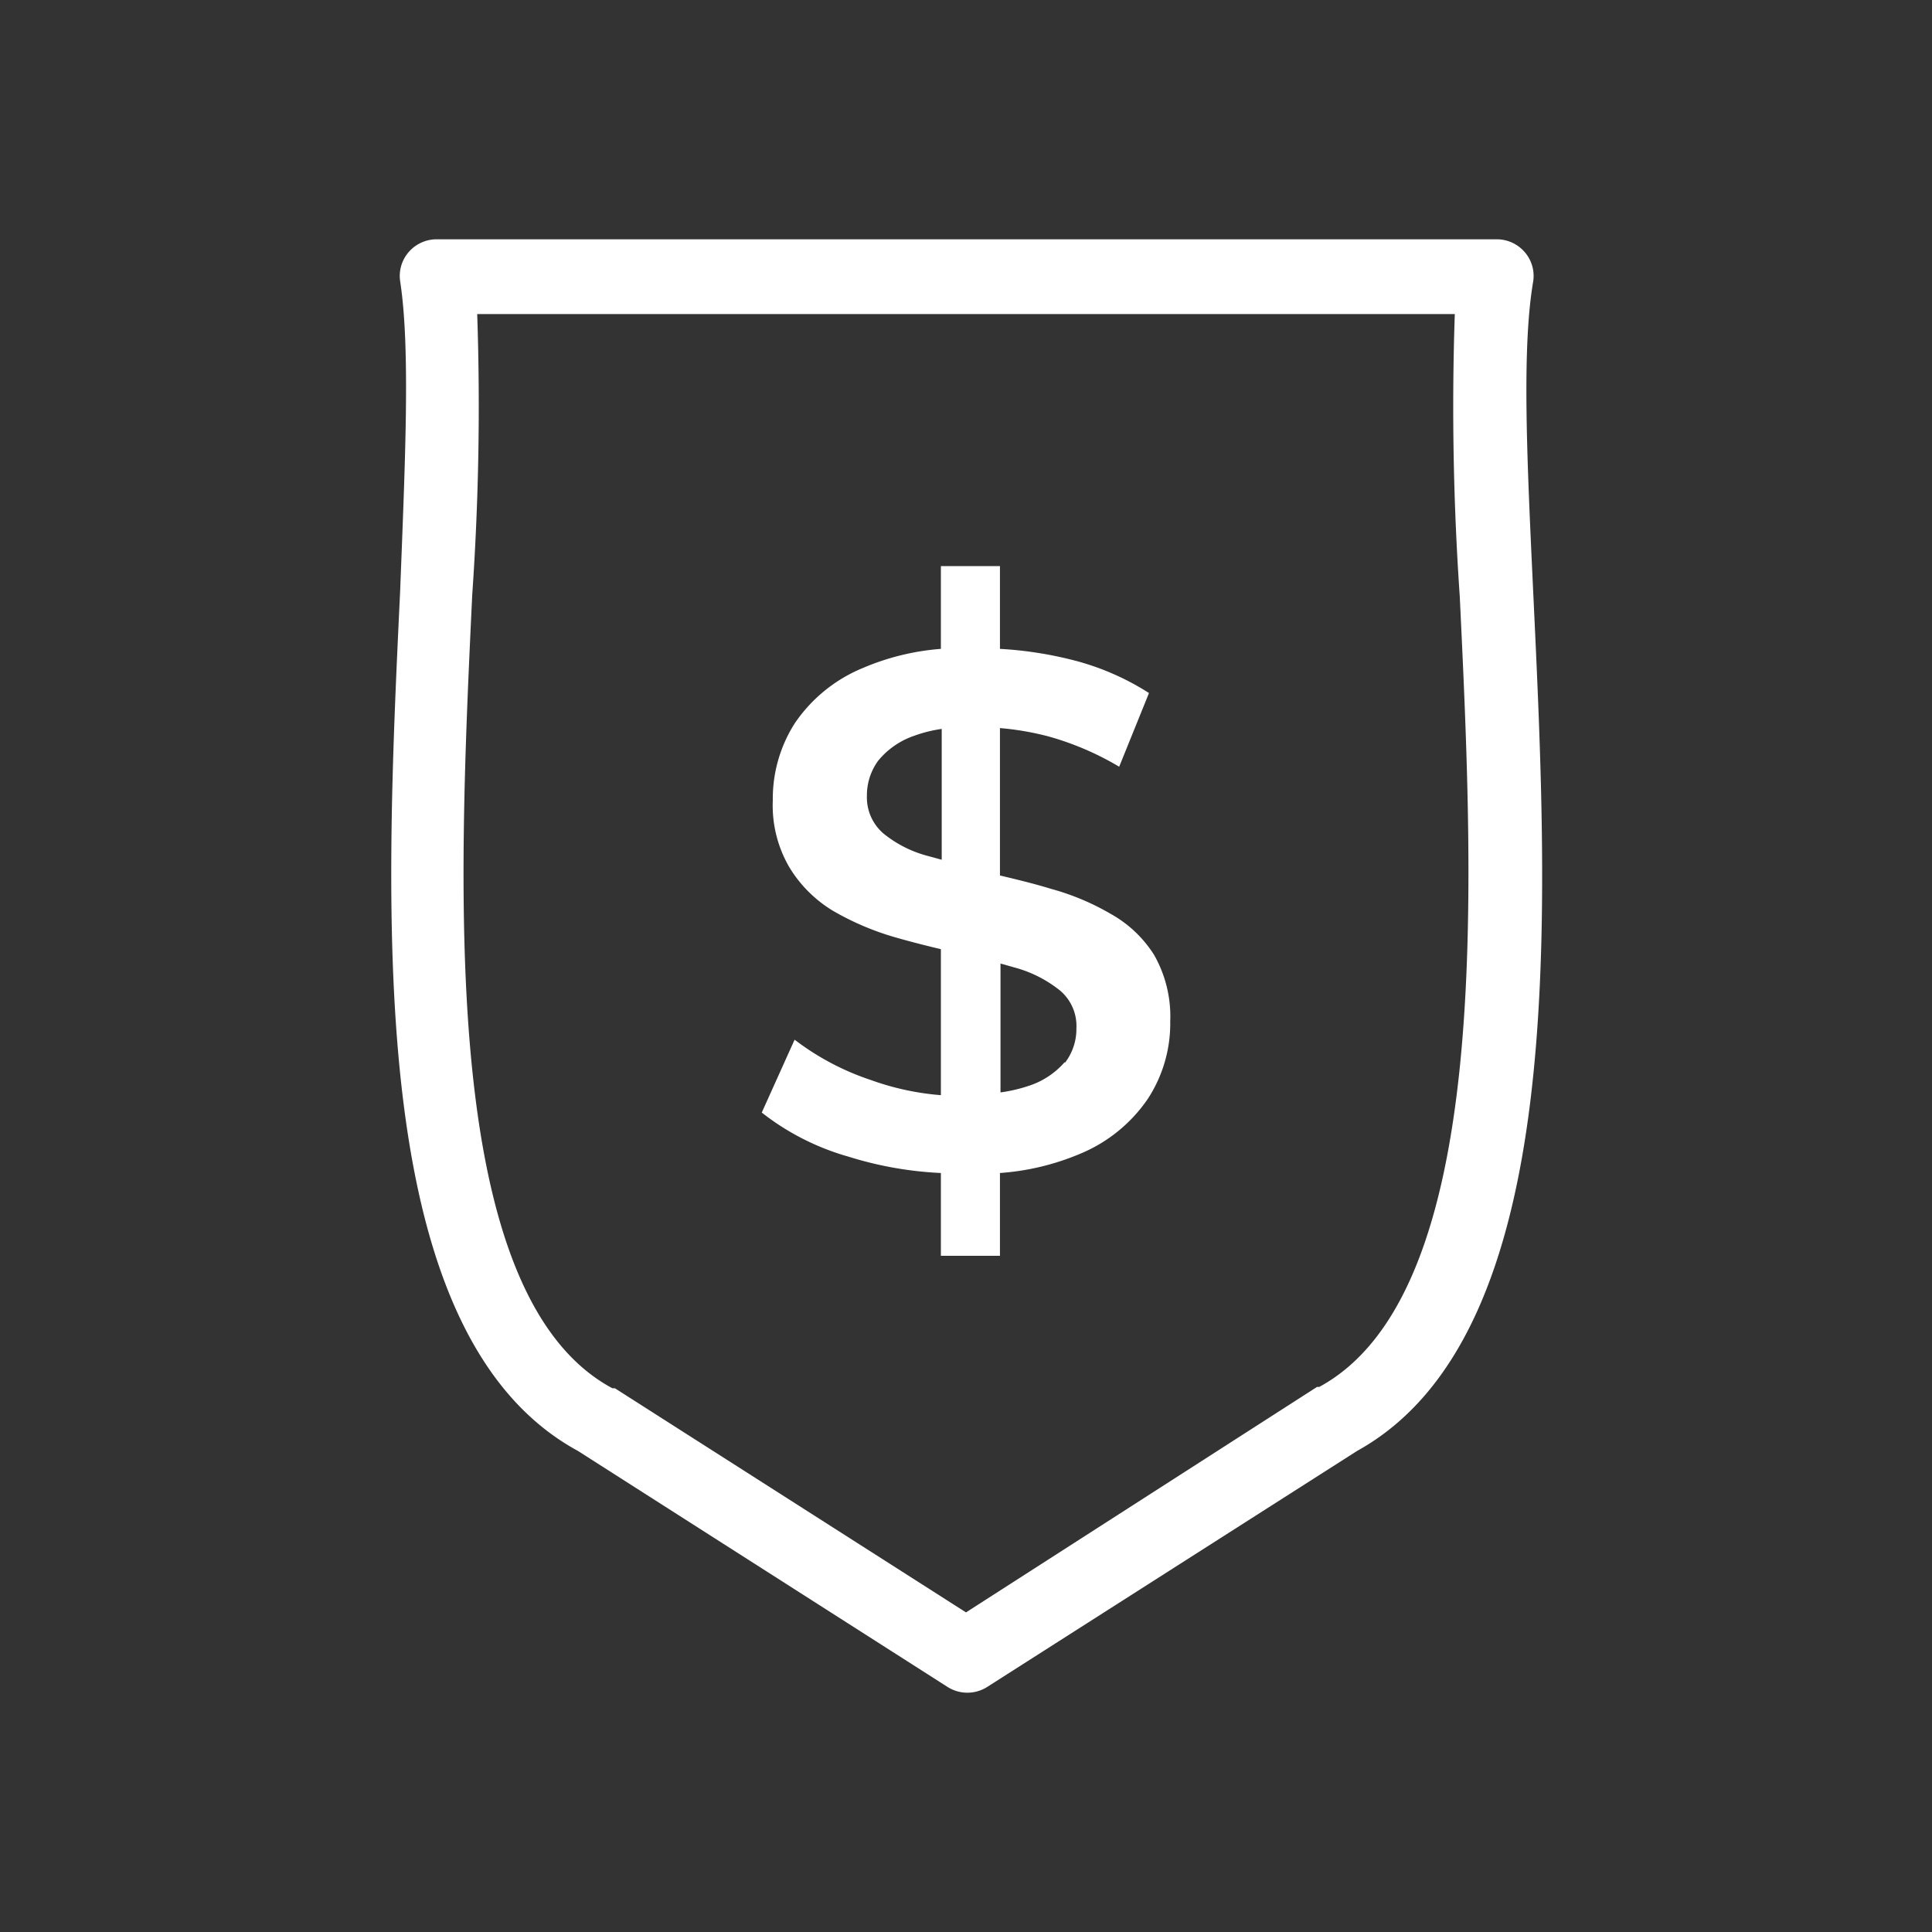
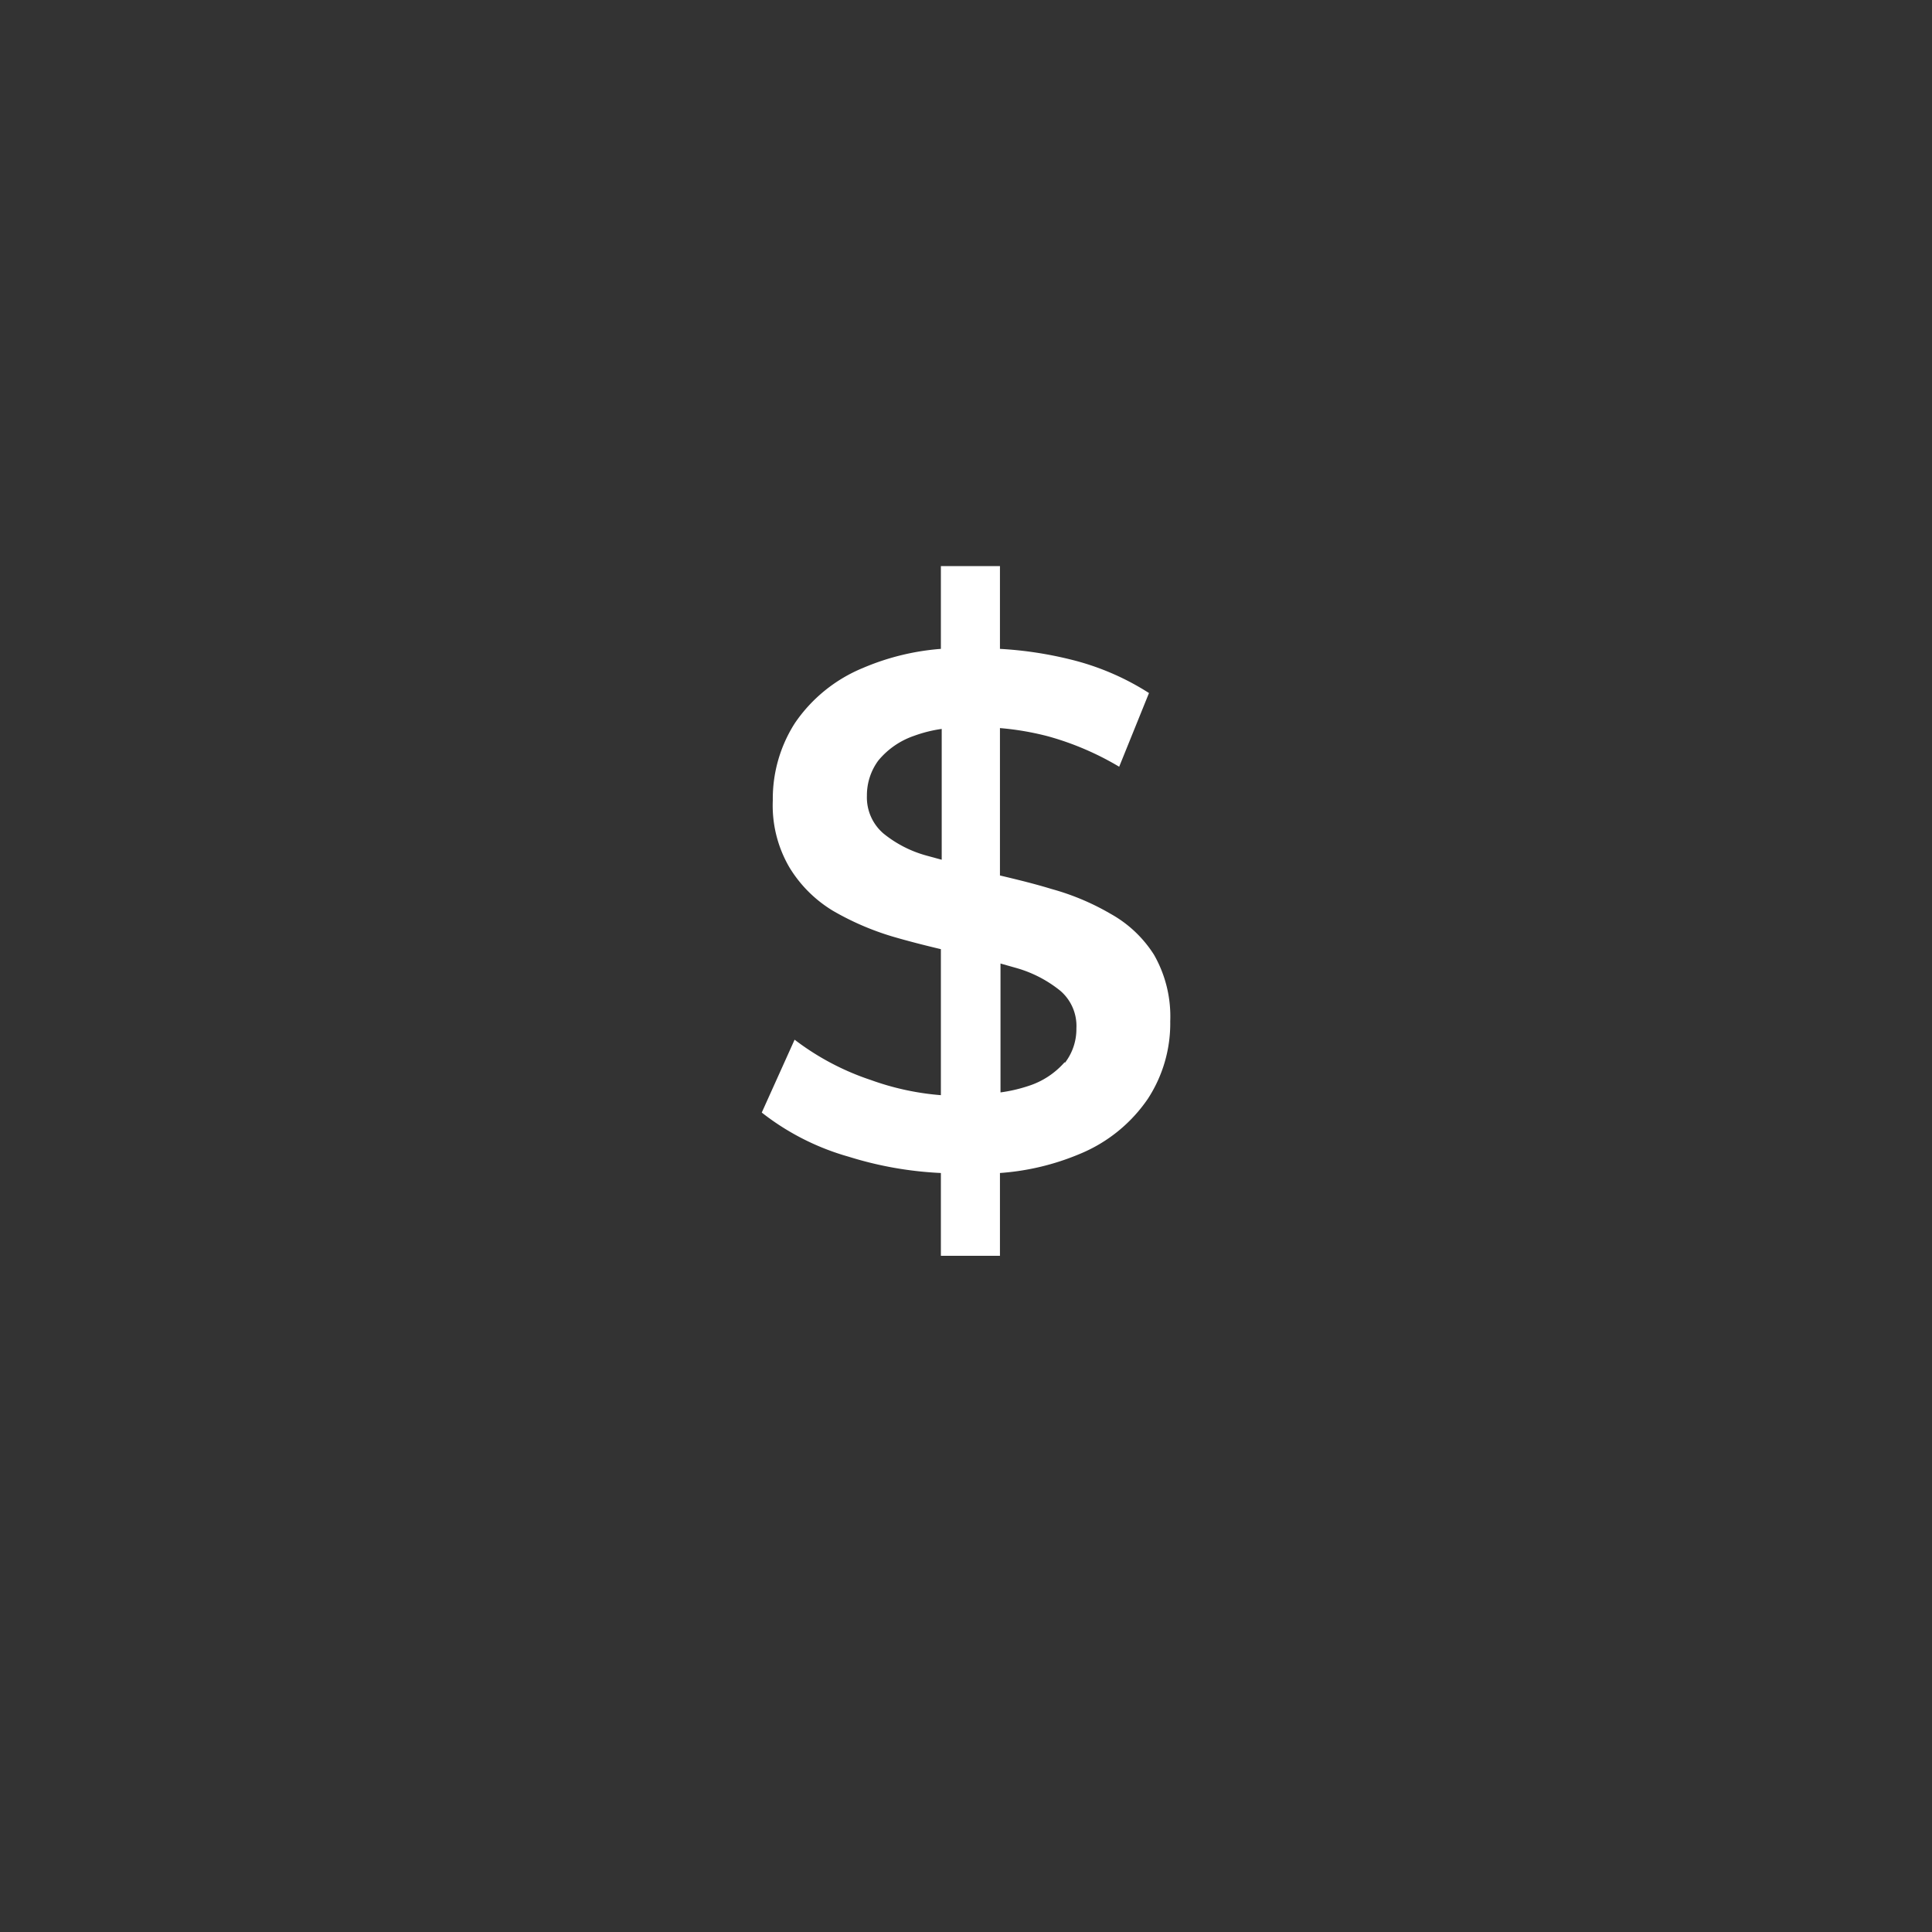
<svg xmlns="http://www.w3.org/2000/svg" id="Capa_1" data-name="Capa 1" viewBox="0 0 70 70">
  <rect x="0" y="0" width="70" height="70" fill="#333333" stroke="none" />
  <defs>
    <style>.cls-1{fill:#fff;}</style>
  </defs>
-   <path class="cls-1" d="M55.55,21.43c-.22-4.71-.42-8.78,0-11.23a1.32,1.32,0,0,0-.31-1.07,1.34,1.34,0,0,0-1-.46H15.81a1.34,1.34,0,0,0-1,.46,1.32,1.32,0,0,0-.31,1.07c.37,2.42.18,6.47,0,11.17-.57,12-1.28,27,6.44,31.2l13.39,8.55a1.34,1.34,0,0,0,1.44,0l13.4-8.55C56.83,48.33,56.12,33.42,55.55,21.43ZM47.8,50.25l-.08,0L35,58.42,22.28,50.3l-.09,0c-6.28-3.36-5.59-18-5.08-28.75a98.84,98.84,0,0,0,.18-10.17H52.71a99.94,99.94,0,0,0,.18,10.23C53.4,32.23,54.09,46.84,47.8,50.25Z" />
  <path class="cls-1" d="M40.24,33.11a8.94,8.94,0,0,0-2.14-.9c-.62-.19-1.24-.34-1.87-.49V26.38a10.18,10.18,0,0,1,1.75.3,10.49,10.49,0,0,1,2.57,1.1l1.08-2.67a9.42,9.42,0,0,0-2.86-1.22,13.8,13.8,0,0,0-2.54-.38v-3H34.09v3a8.9,8.9,0,0,0-2.82.69,5.52,5.52,0,0,0-2.47,2A5.08,5.08,0,0,0,28,29a4.44,4.44,0,0,0,.61,2.44A4.66,4.66,0,0,0,30.18,33a10,10,0,0,0,2.15.93c.58.17,1.17.32,1.76.46v5.29a9.7,9.7,0,0,1-2.54-.55,9.45,9.45,0,0,1-2.76-1.46L27.6,40.31a9.1,9.1,0,0,0,3.15,1.6,13.21,13.21,0,0,0,3.34.59v3h2.14v-3a9.09,9.09,0,0,0,2.89-.69,5.53,5.53,0,0,0,2.47-2A5,5,0,0,0,42.4,37a4.5,4.5,0,0,0-.59-2.41A4.37,4.37,0,0,0,40.24,33.11ZM33.57,31a4.25,4.25,0,0,1-1.56-.8,1.72,1.72,0,0,1-.6-1.37,2.12,2.12,0,0,1,.41-1.27,2.89,2.89,0,0,1,1.3-.9,4.89,4.89,0,0,1,1-.25v4.74Zm5,7.49a2.92,2.92,0,0,1-1.32.86,5.54,5.54,0,0,1-1,.23V34.91l.6.17a4.47,4.47,0,0,1,1.57.82A1.68,1.68,0,0,1,39,37.26,2,2,0,0,1,38.59,38.5Z" />
</svg>